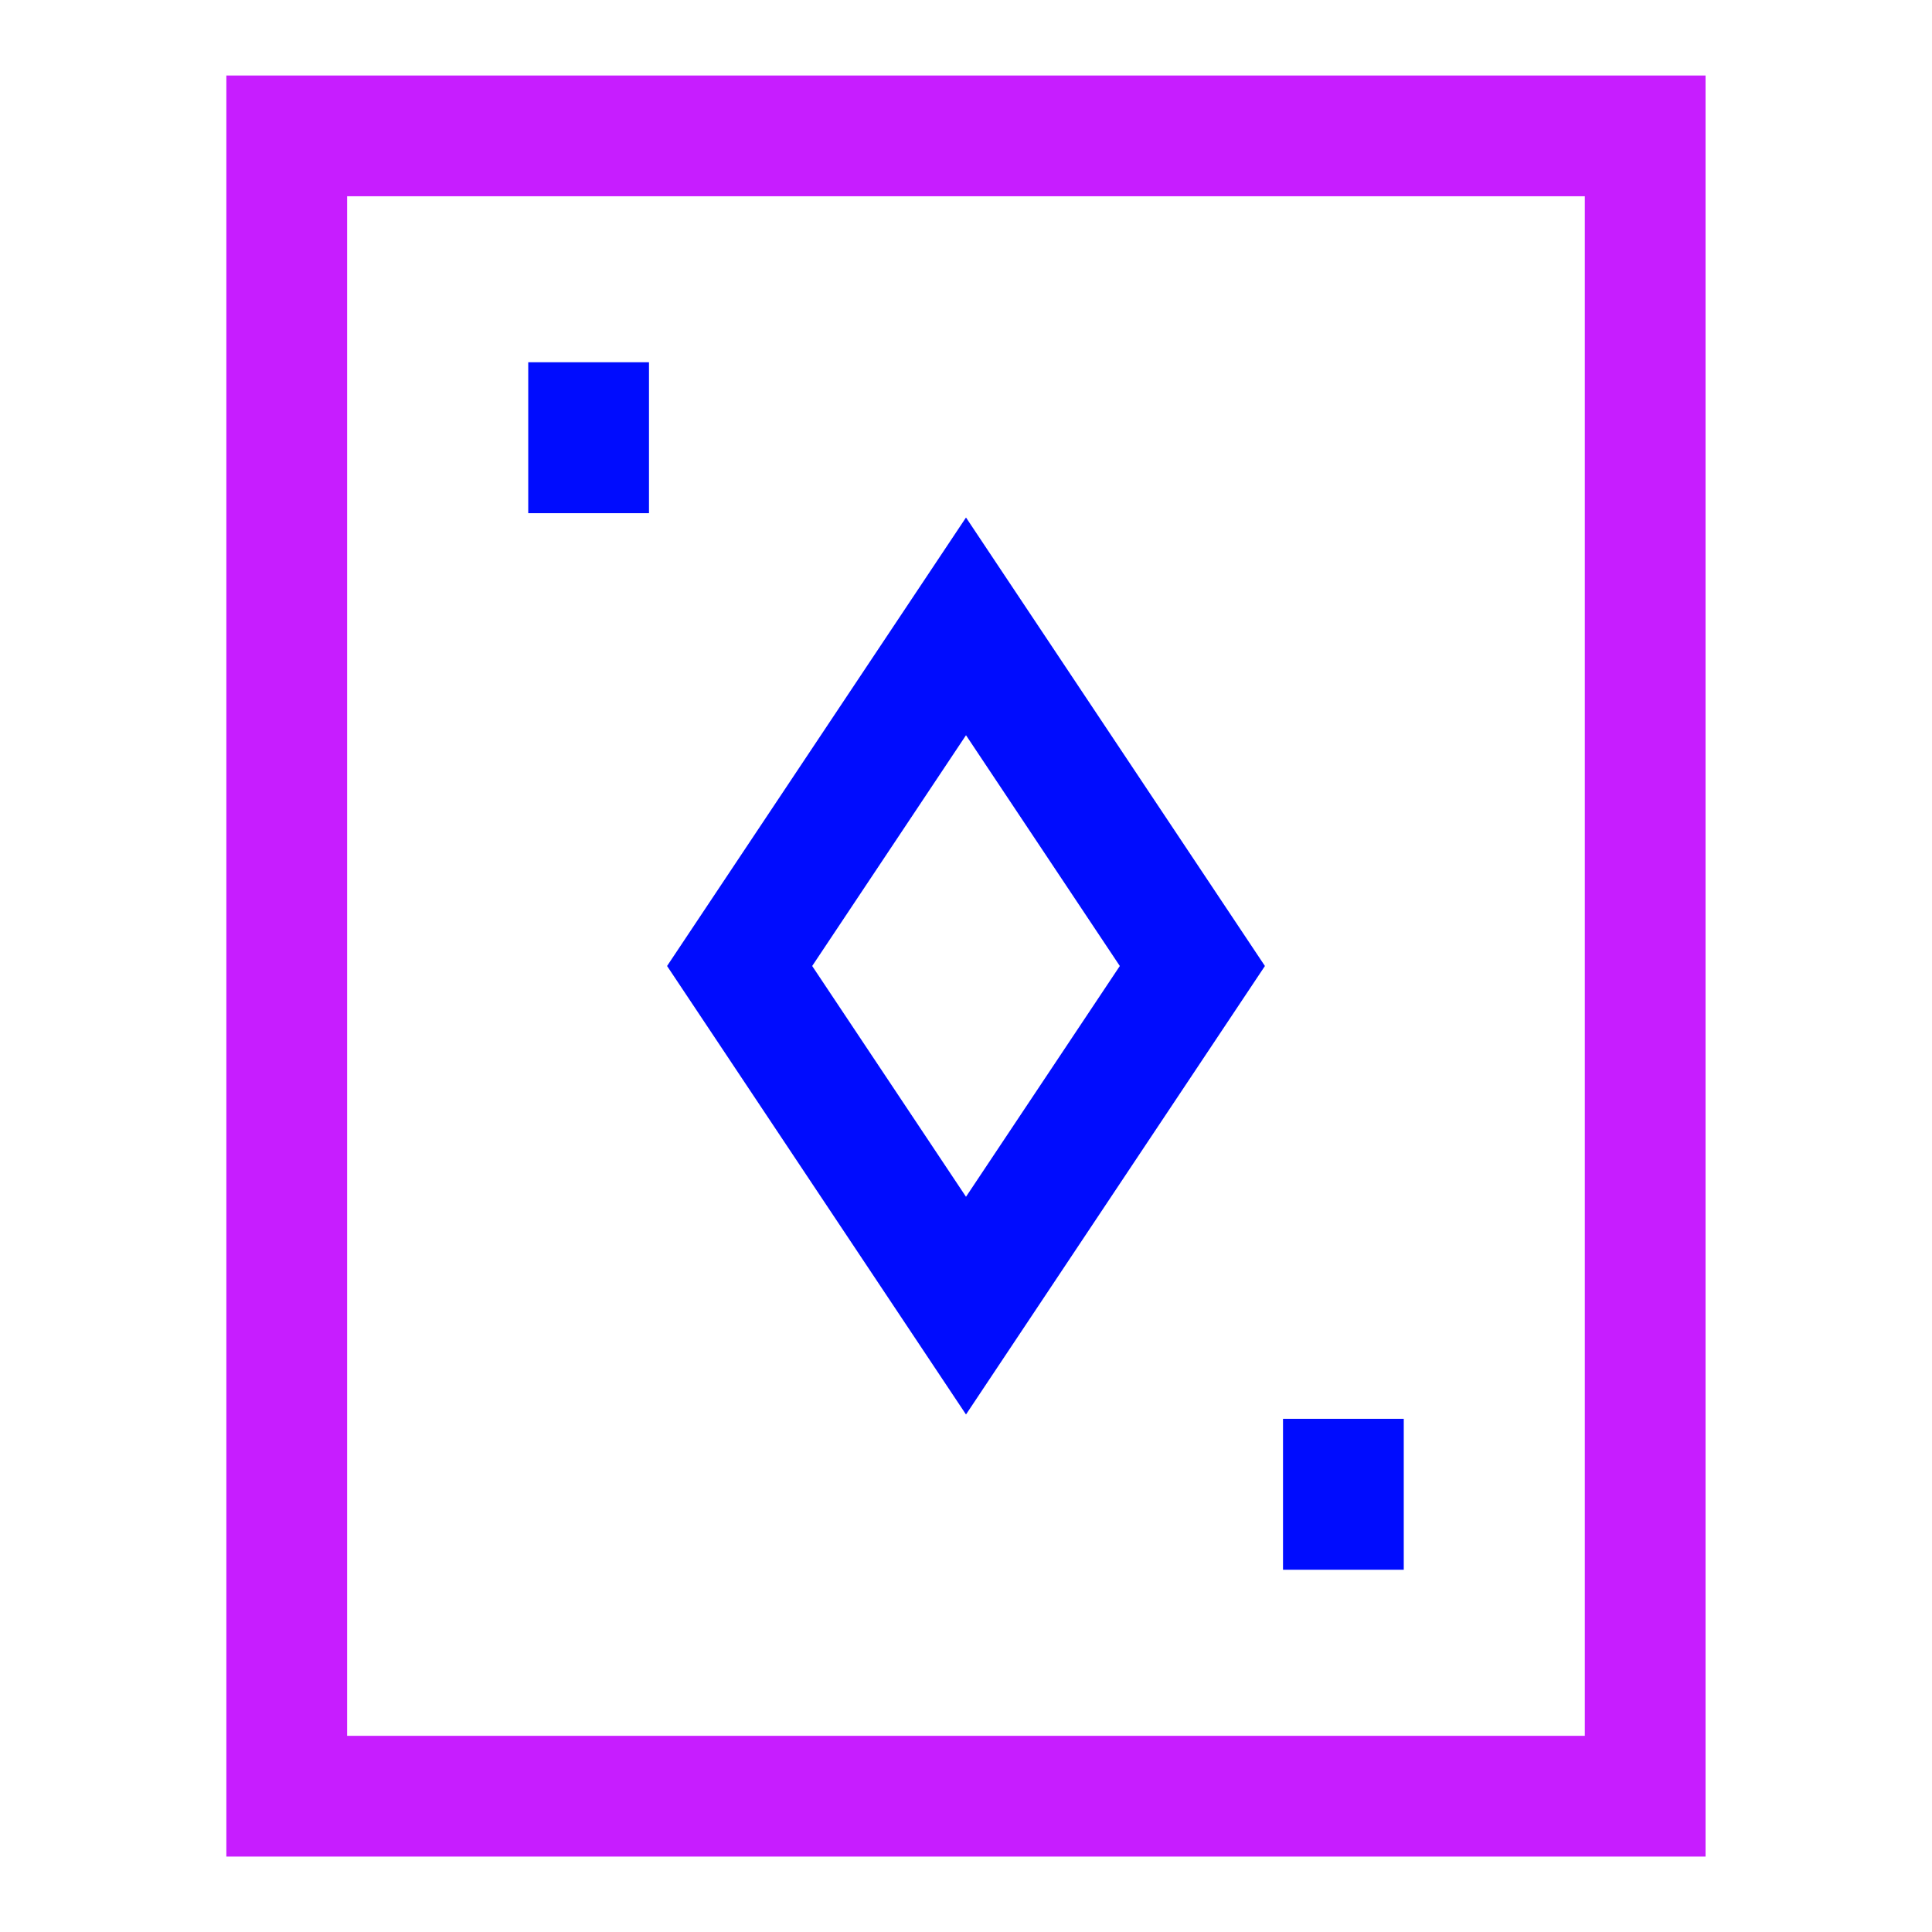
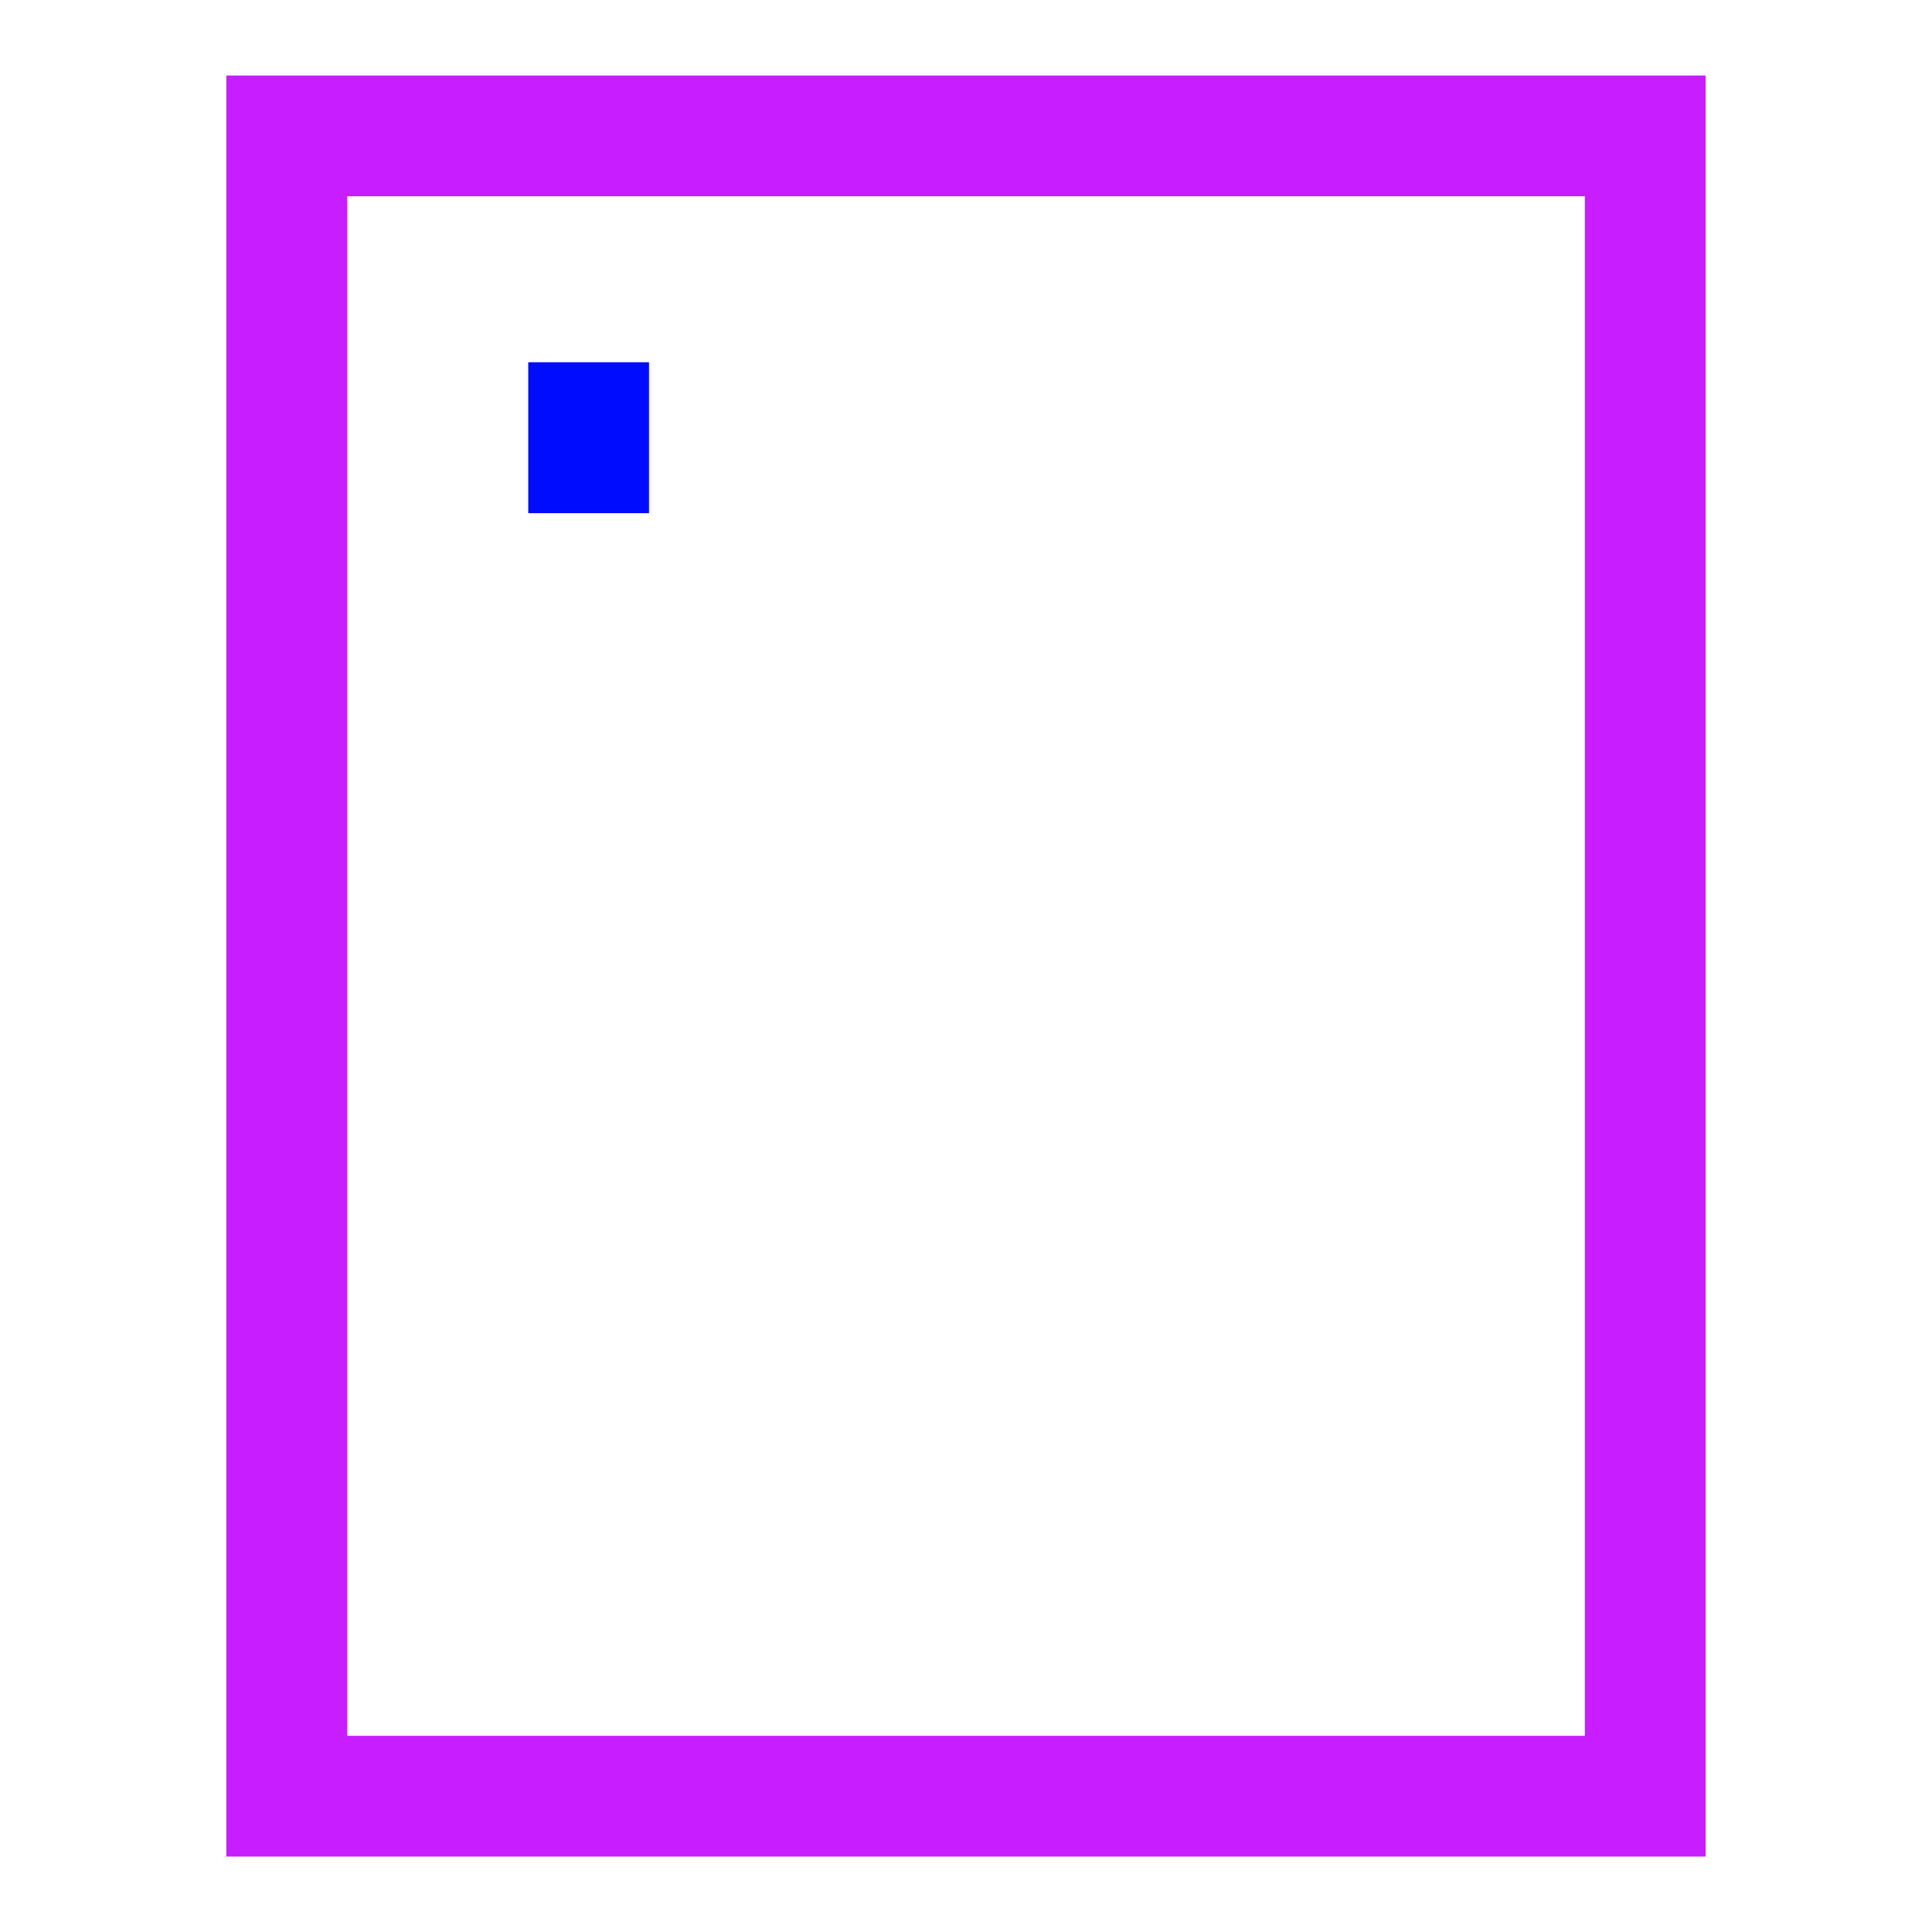
<svg xmlns="http://www.w3.org/2000/svg" fill="none" viewBox="-0.75 -0.75 24 24" id="Card-Game-Diamond--Streamline-Sharp-Neon">
  <desc>
    Card Game Diamond Streamline Icon: https://streamlinehq.com
  </desc>
  <g id="card-game-diamond">
    <path id="Rectangle 1689" stroke="#c71dff" d="M2.812 0.938h16.875v20.625H2.812V0.938Z" stroke-width="1.5" />
-     <path id="Vector 2409" stroke="#000cfe" d="m8.438 11.25 2.812 -4.219 2.812 4.219 -2.812 4.219L8.438 11.25Z" stroke-width="1.5" />
    <path id="Vector 2895" stroke="#000cfe" d="M6.562 3.75v1.875" stroke-width="1.5" />
-     <path id="Vector 2896" stroke="#000cfe" d="M15.938 16.875v1.875" stroke-width="1.5" />
  </g>
</svg>